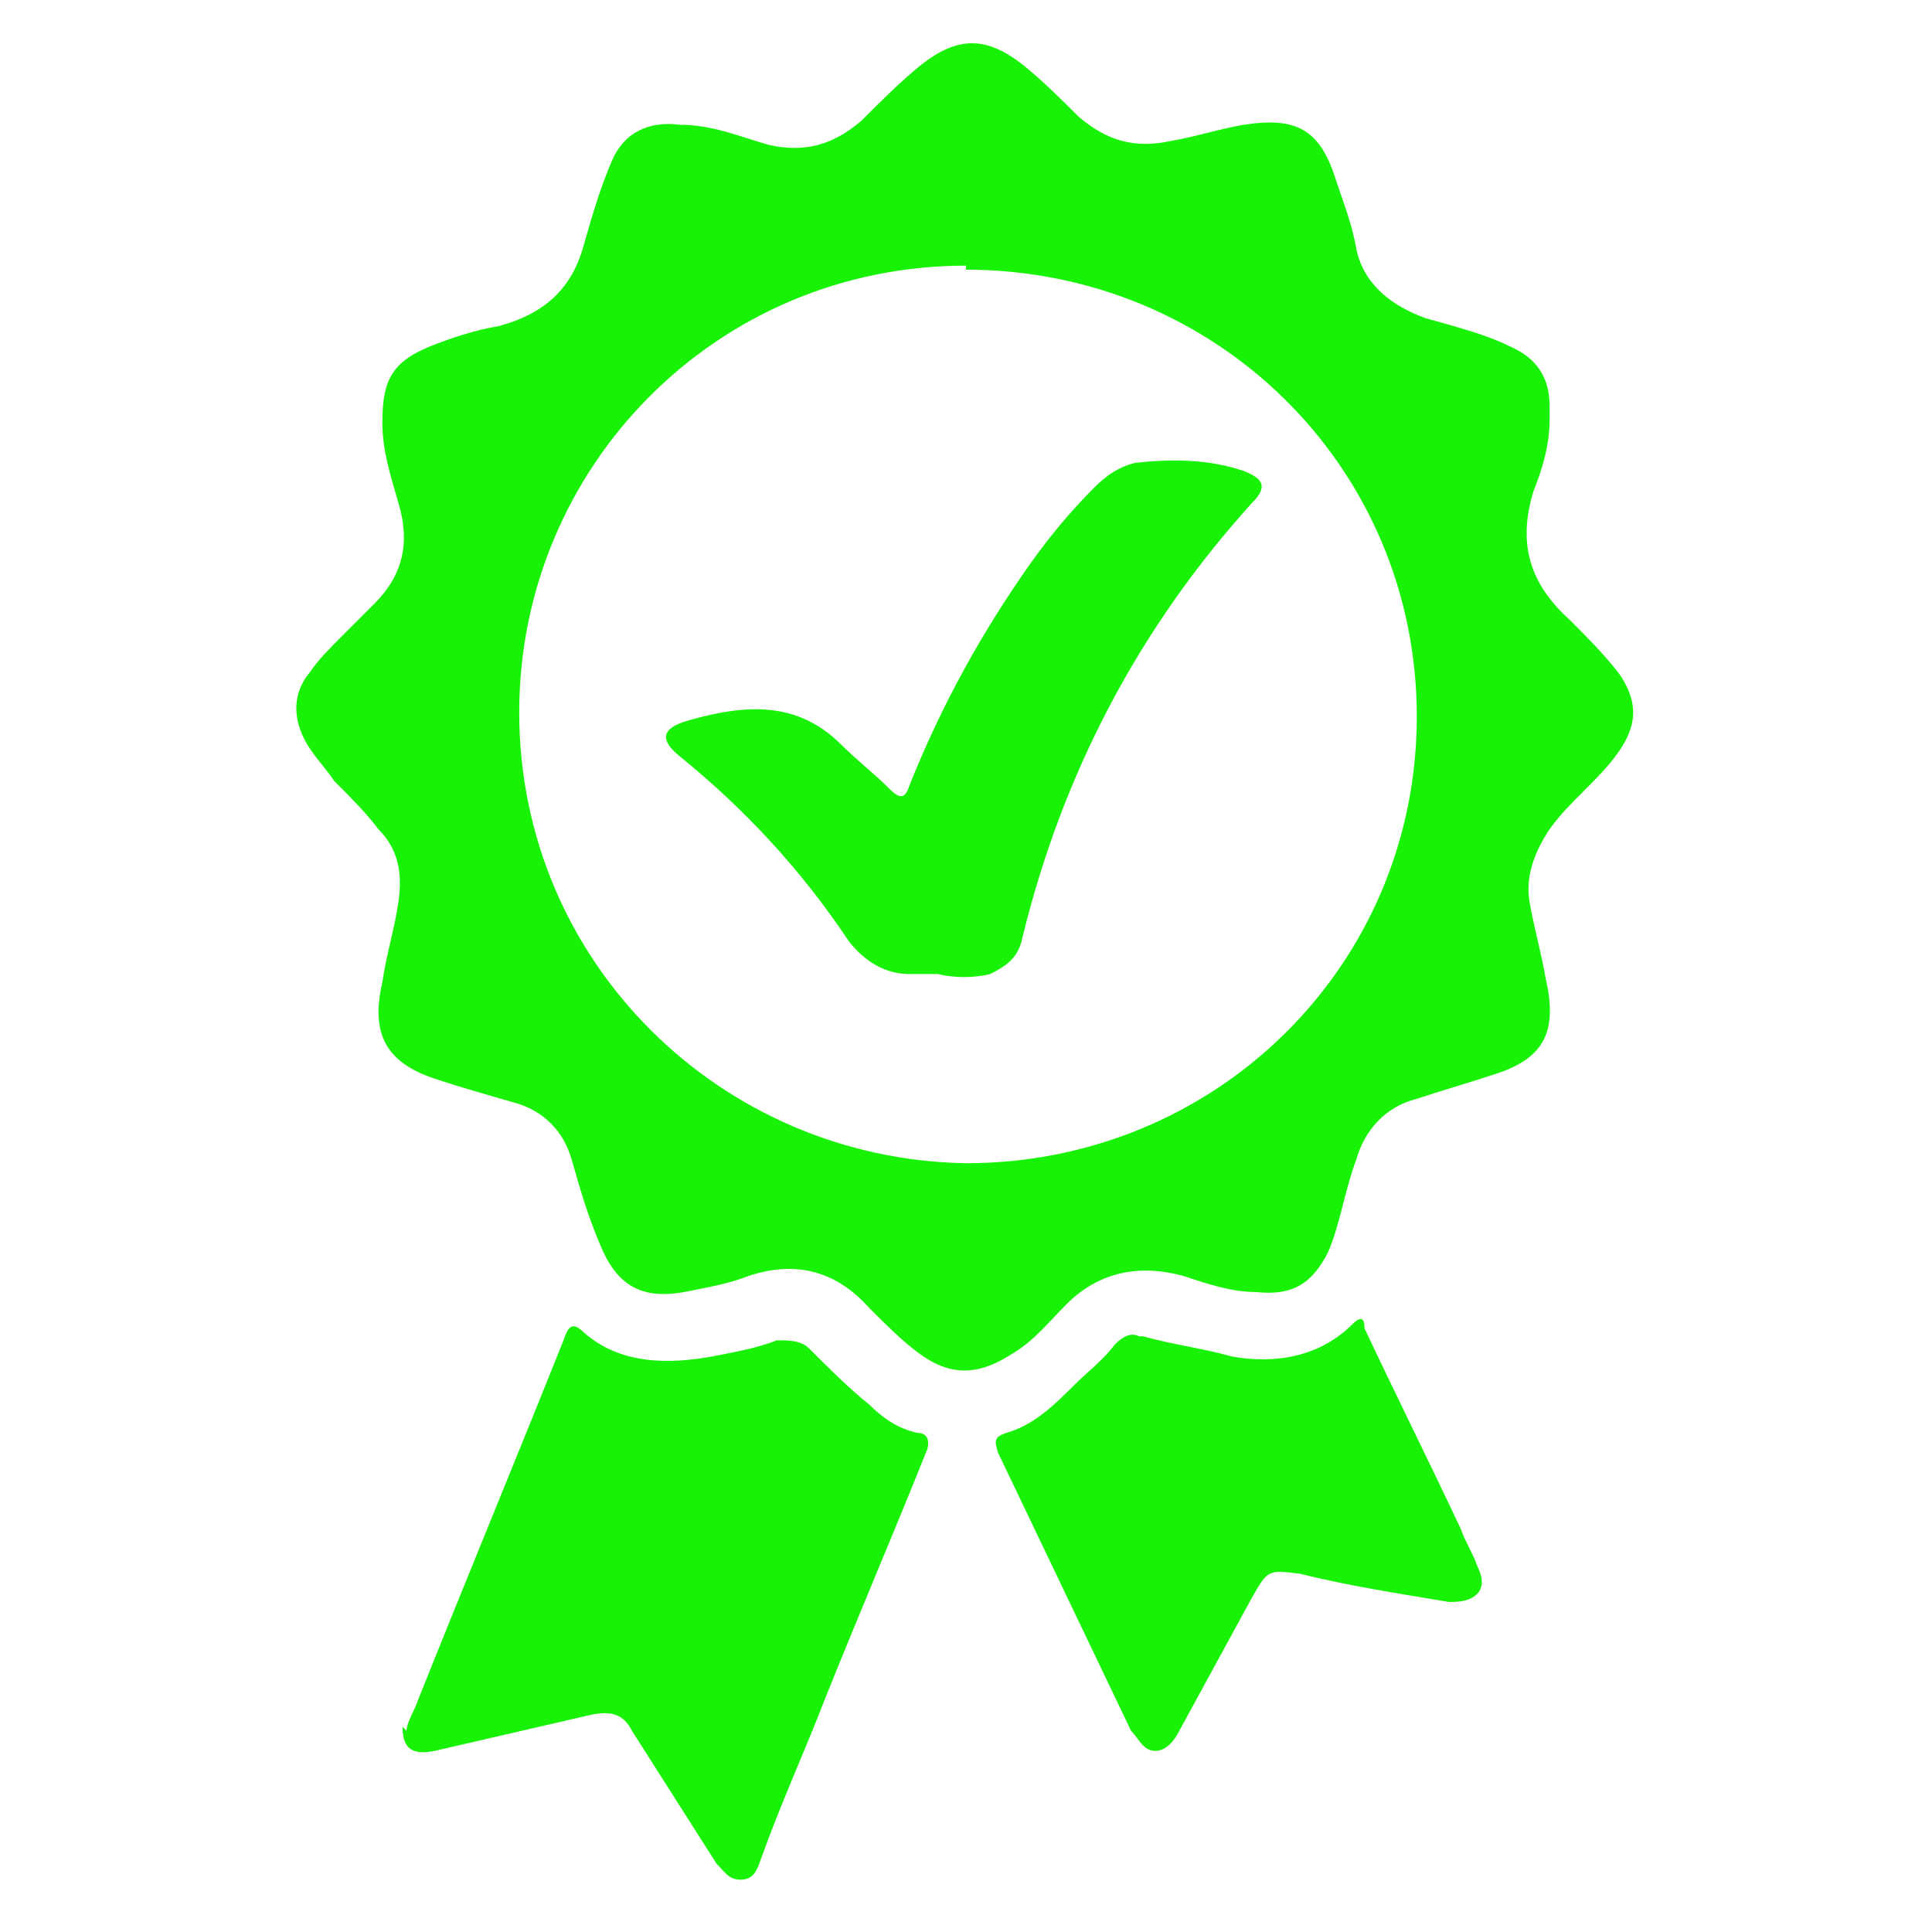
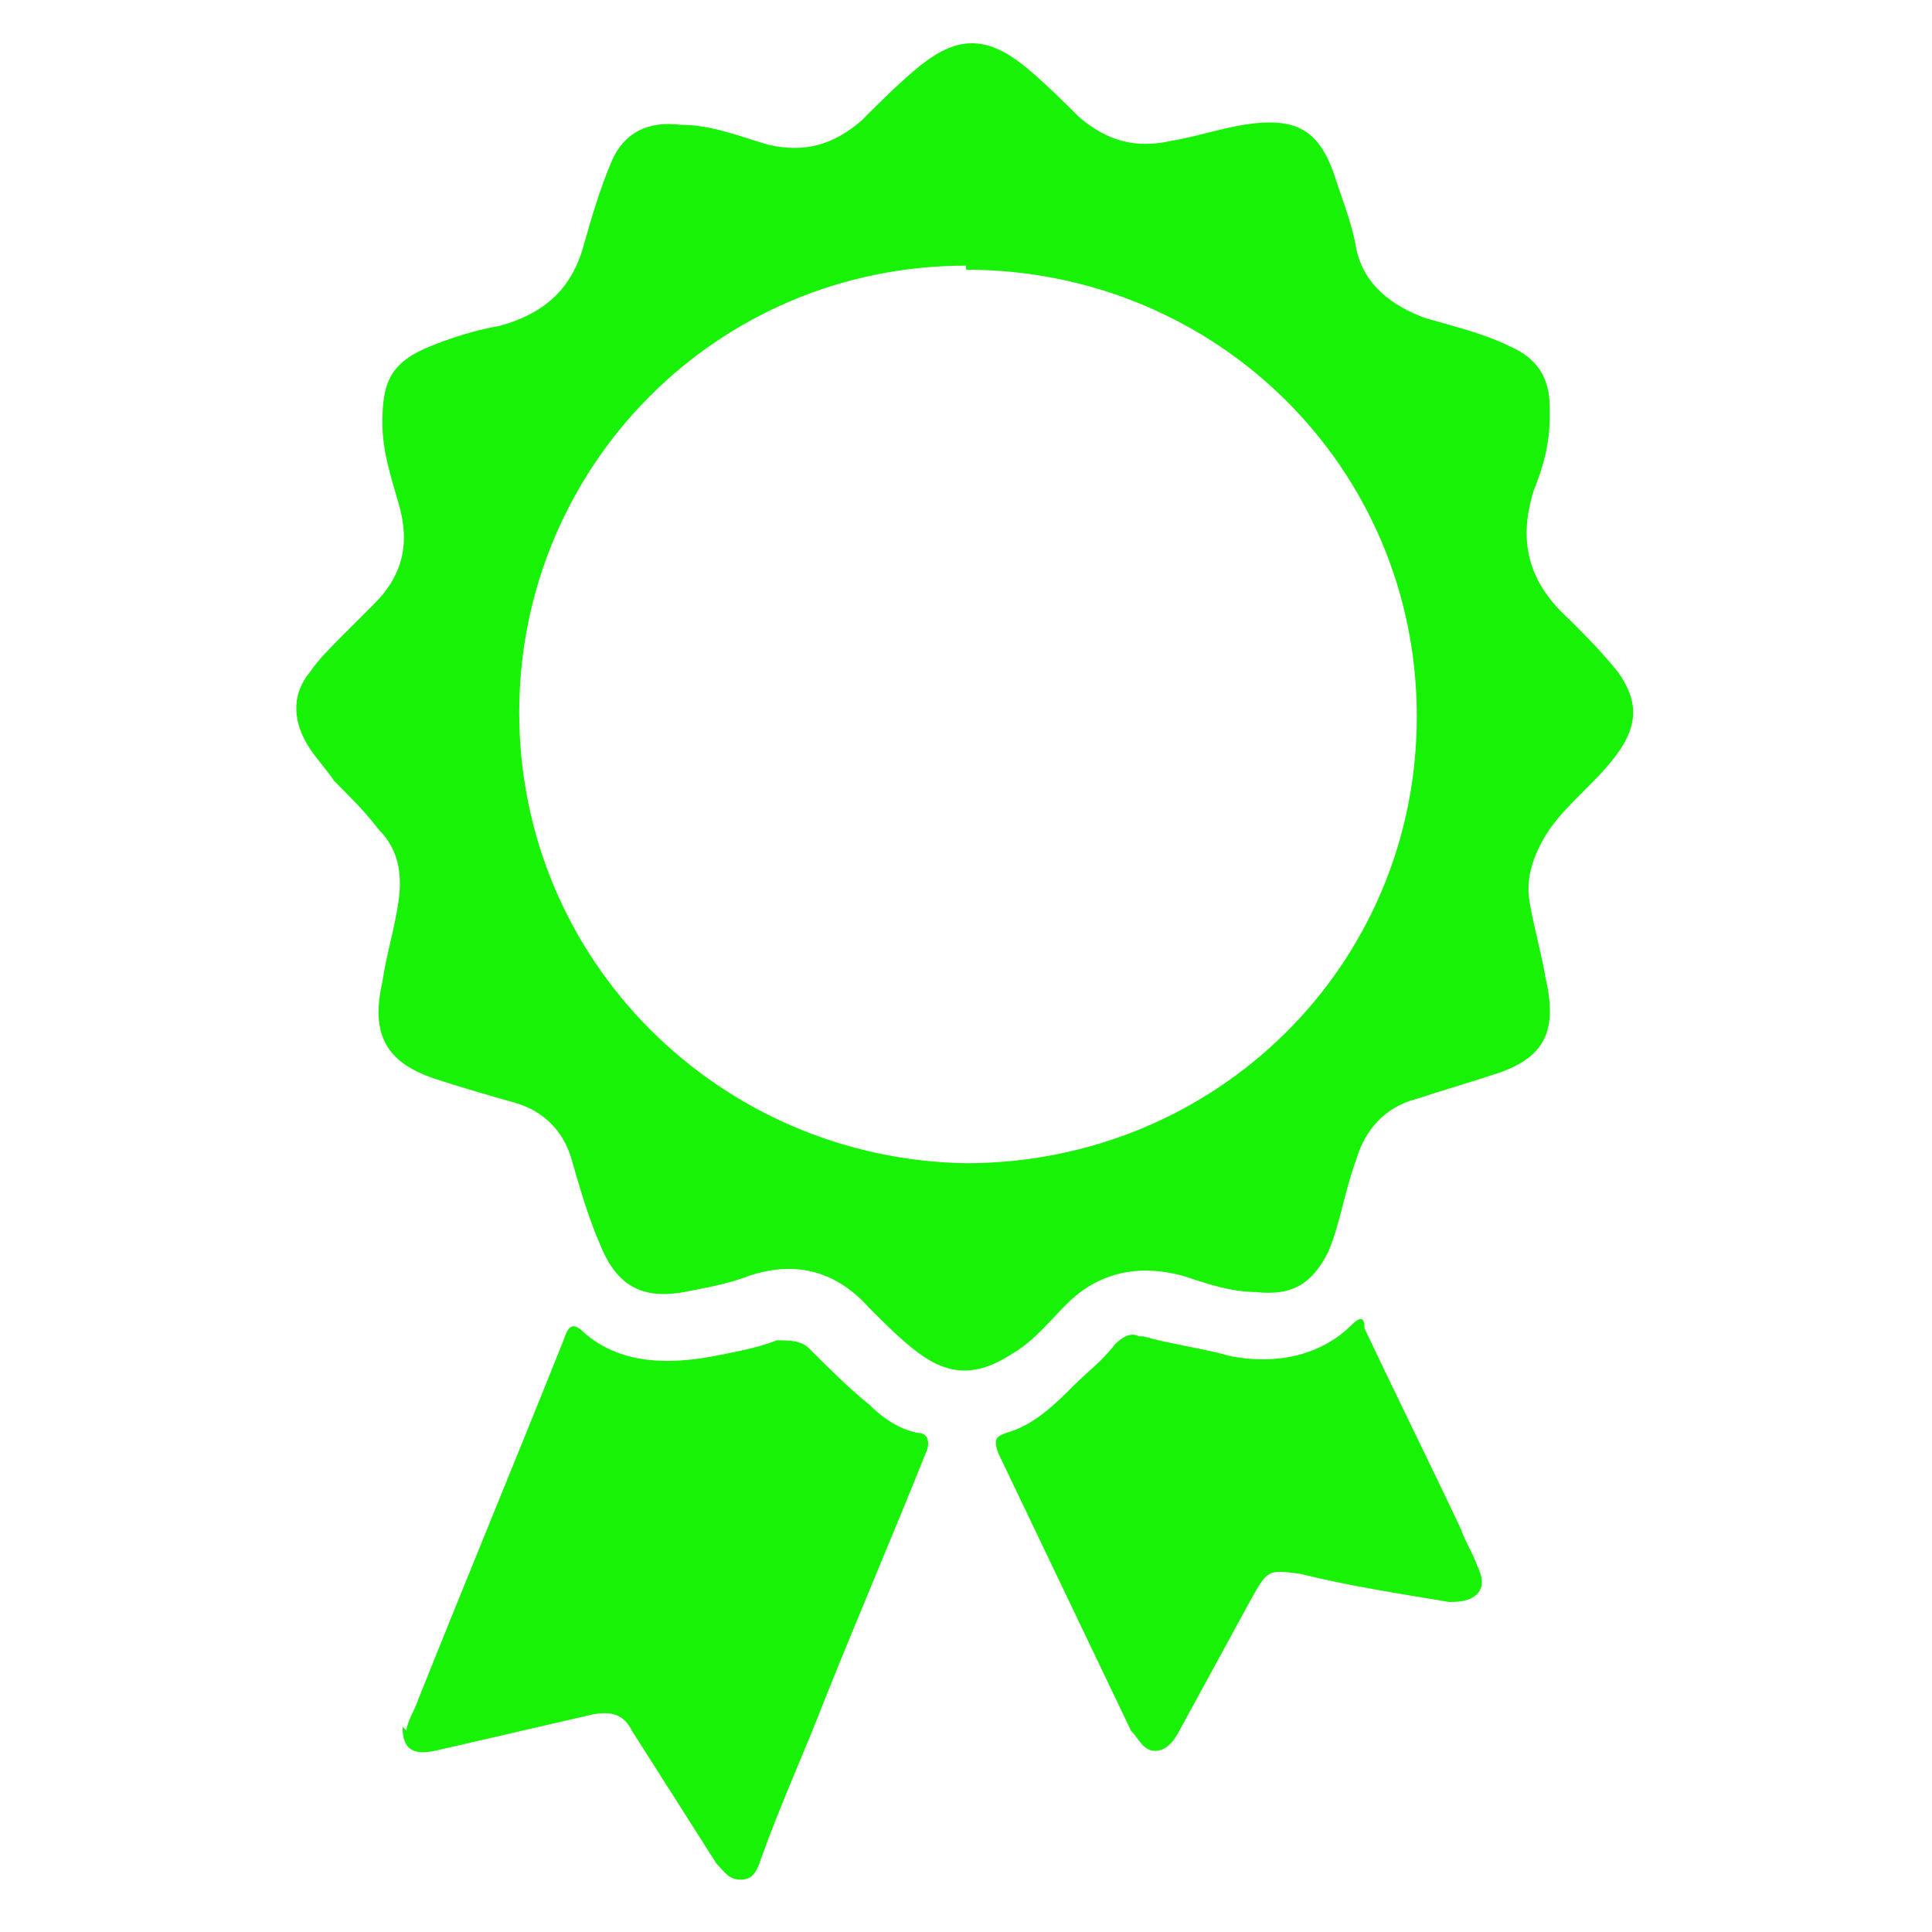
<svg xmlns="http://www.w3.org/2000/svg" version="1.1" viewBox="0 0 48 48">
  <defs>
    <style>
      .cls-1 {
        fill: #18f206;
      }
    </style>
  </defs>
  <g>
    <g id="Outline">
      <g>
        <path class="cls-1" d="M38.5,10.4c0,.7-.2,1.3-.4,1.8-.4,1.3-.1,2.3.9,3.2.4.4.8.8,1.2,1.3.5.7.5,1.3,0,2-.5.7-1.2,1.2-1.7,1.9-.4.6-.6,1.2-.5,1.8.1.6.3,1.3.4,1.9.3,1.3,0,2-1.3,2.4-.6.2-1.3.4-1.9.6-.8.2-1.3.8-1.5,1.5-.3.8-.4,1.6-.7,2.3-.4.8-.9,1.1-1.8,1-.6,0-1.2-.2-1.8-.4-1.1-.3-2.1-.1-2.9.7-.4.4-.8.9-1.3,1.2-.9.6-1.6.6-2.4,0-.4-.3-.8-.7-1.2-1.1-.8-.9-1.8-1.2-3-.8-.5.2-1.1.3-1.6.4-1.1.2-1.7-.2-2.1-1.2-.3-.7-.5-1.4-.7-2.1-.2-.7-.7-1.2-1.4-1.4-.7-.2-1.4-.4-2-.6-1.2-.4-1.6-1.1-1.3-2.4.1-.7.3-1.3.4-2,.1-.7,0-1.3-.5-1.8-.3-.4-.7-.8-1.1-1.2-.2-.3-.4-.5-.6-.8-.4-.6-.5-1.3,0-1.9.2-.3.5-.6.8-.9.3-.3.5-.5.8-.8.7-.7.9-1.5.6-2.5-.2-.7-.4-1.3-.4-2,0-1,.2-1.5,1.2-1.9.5-.2,1.1-.4,1.7-.5,1.1-.3,1.8-.9,2.1-2,.2-.7.4-1.4.7-2.1.3-.7.9-1,1.7-.9.8,0,1.5.3,2.2.5.9.2,1.6,0,2.3-.6.5-.5,1-1,1.5-1.4.9-.7,1.6-.7,2.5,0,.5.4,1,.9,1.4,1.3.7.6,1.4.8,2.3.6.6-.1,1.2-.3,1.8-.4,1.3-.2,1.9.1,2.3,1.4.2.6.4,1.1.5,1.7.2.9.9,1.4,1.7,1.7.7.2,1.5.4,2.1.7.7.3,1,.8,1,1.5ZM24,6.6c-6.2,0-11.1,5-11.1,11.1,0,6.2,5,11.1,11.1,11.2,6.2,0,11.2-4.9,11.2-11.1,0-6.2-5-11.1-11.2-11.1Z" />
        <path class="cls-1" d="M10.1,43c0-.2.2-.5.3-.8,1.2-3,2.4-5.9,3.6-8.9.1-.3.2-.5.5-.2.9.8,2.1.8,3.2.6.5-.1,1.1-.2,1.6-.4.3,0,.6,0,.8.2.5.5,1,1,1.5,1.4.3.3.7.6,1.2.7.3,0,.3.3.2.5-.8,2-1.7,4.1-2.5,6.1-.5,1.3-1.1,2.6-1.6,4-.1.3-.2.5-.5.5-.3,0-.4-.2-.6-.4-.7-1.1-1.4-2.2-2.1-3.3-.2-.4-.5-.5-1-.4-1.3.3-2.6.6-3.9.9-.5.1-.8,0-.8-.6Z" />
        <path class="cls-1" d="M28.4,33.2c.7.2,1.5.3,2.2.5,1.1.2,2.2,0,3-.8.3-.3.3,0,.3.1.8,1.7,1.6,3.3,2.4,5,.1.3.3.6.4.9.1.2.2.5,0,.7-.2.2-.5.2-.7.2-1.2-.2-2.5-.4-3.7-.7-.8-.1-.8-.1-1.2.6-.6,1.1-1.2,2.2-1.8,3.3-.1.2-.3.5-.6.5-.3,0-.4-.3-.6-.5-1.1-2.3-2.2-4.6-3.3-6.9-.1-.3-.1-.4.2-.5.7-.2,1.2-.7,1.7-1.2.3-.3.7-.6,1-1,.2-.2.4-.3.6-.2Z" />
-         <path class="cls-1" d="M23.3,24.2c-.2,0-.5,0-.7,0-.6,0-1.1-.3-1.5-.8-1.2-1.8-2.6-3.3-4.2-4.6-.5-.4-.5-.7.2-.9,1.4-.4,2.7-.5,3.8.6.4.4.8.7,1.2,1.1.3.3.4.2.5-.1.8-2,1.8-3.8,3-5.5.5-.7,1-1.3,1.6-1.9.3-.3.6-.5,1-.6.9-.1,1.8-.1,2.7.2.5.2.6.4.2.8-2.8,3.1-4.7,6.7-5.7,10.8-.1.5-.4.7-.8.9-.4.1-.9.1-1.3,0Z" />
      </g>
    </g>
  </g>
</svg>